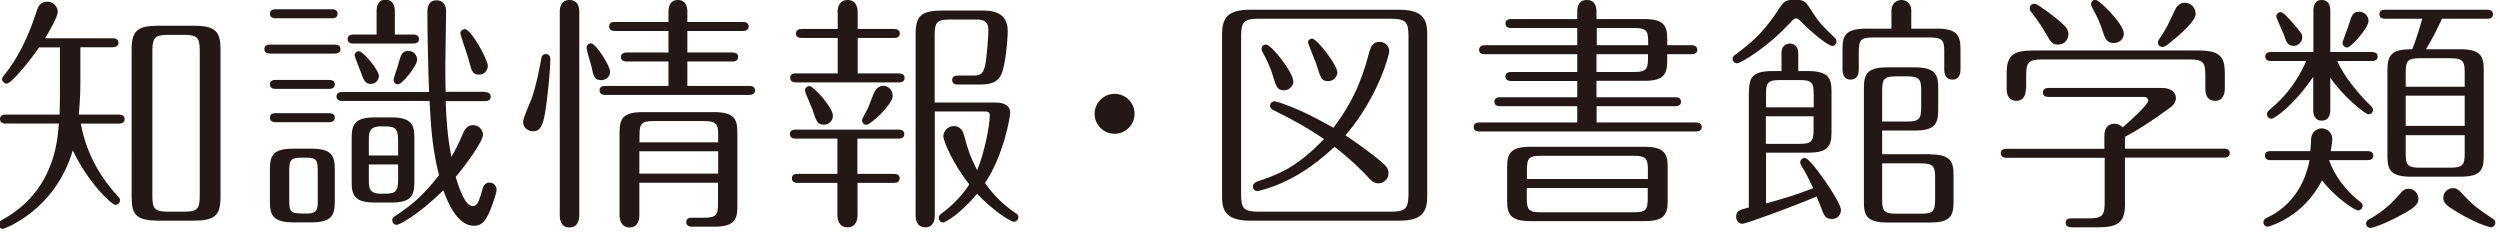
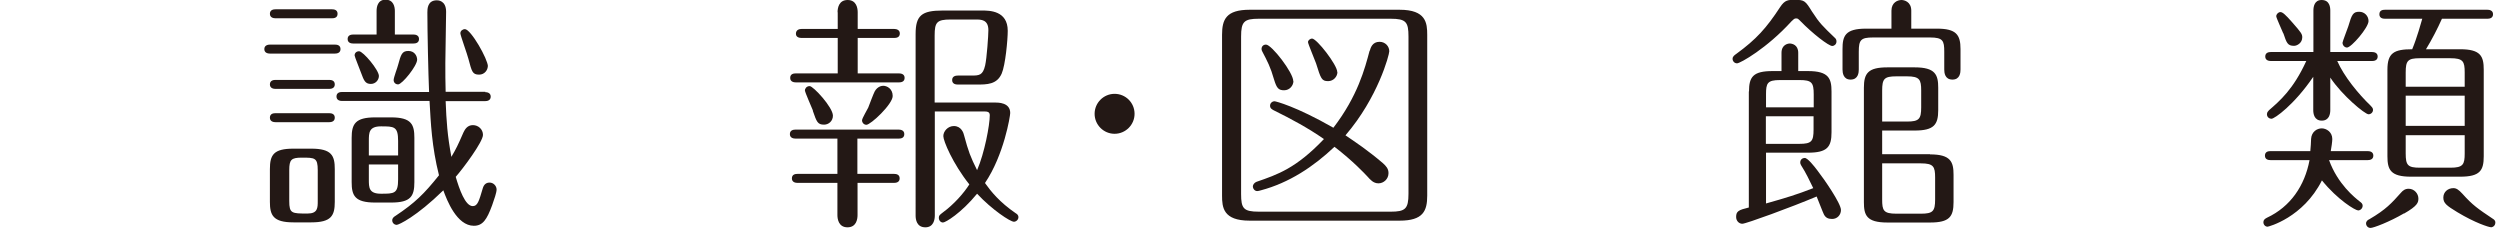
<svg xmlns="http://www.w3.org/2000/svg" id="_レイヤー_" data-name="レイヤー１" viewBox="0 0 161.45 15">
  <defs>
    <style>
      .cls-1 {
        fill: #231815;
      }
    </style>
  </defs>
-   <path class="cls-1" d="m5.19,5.09c0,.66,0,1.13-.1,2.31h2.6c.11,0,.36.03.36.29s-.24.29-.36.29h-2.47c.4,2.23,1.53,3.76,2.42,4.73.08.08.11.13.11.23,0,.16-.15.29-.29.29-.26,0-1.78-1.45-2.76-3.52C3.55,13.62.26,14.78.18,14.78c-.15,0-.27-.13-.27-.29s.13-.24.26-.31c3.3-1.83,3.54-4.99,3.63-6.2H.36c-.13,0-.36-.03-.36-.29,0-.27.24-.29.36-.29h3.49c.02-.65.02-.97.02-1.63v-2.71h-1.34c-.61.87-1.79,2.34-2.1,2.34-.15,0-.29-.13-.29-.29,0-.11.03-.15.18-.32C1.53,3.26,2.08,1.55,2.31.89c.13-.42.24-.78.74-.78.39,0,.68.32.68.65,0,.34-.58,1.32-.82,1.71h4.38c.11,0,.36.03.36.29s-.26.29-.36.29h-2.1v2.04Zm9.05,7.66c0,1.18-.39,1.5-1.74,1.5h-2.26c-1.44,0-1.74-.39-1.74-1.5V3.18c0-1.2.39-1.52,1.74-1.52h2.26c1.44,0,1.74.4,1.74,1.52v9.56Zm-1.34-9.45c0-.87-.15-1.05-1.03-1.05h-1c-.87,0-1.03.18-1.03,1.05v9.34c0,.86.15,1.03,1.03,1.03h1c.87,0,1.03-.16,1.03-1.03V3.3Z" />
  <path class="cls-1" d="m21.63,2.88c.13,0,.36.03.36.29s-.24.29-.36.29h-4.2c-.11,0-.36-.03-.36-.29s.26-.29.36-.29h4.2Zm-.19-2.28c.13,0,.36.03.36.29,0,.27-.24.29-.36.29h-3.65c-.11,0-.36-.03-.36-.29s.24-.29.36-.29h3.65Zm-.18,4.56c.13,0,.36.03.36.29s-.24.29-.36.29h-3.47c-.11,0-.36-.03-.36-.29s.24-.29.36-.29h3.47Zm0,2.15c.13,0,.36.03.36.29s-.24.29-.36.29h-3.47c-.11,0-.36-.03-.36-.29,0-.27.24-.29.36-.29h3.47Zm-1.16,2.29c1.32,0,1.52.45,1.52,1.32v2.12c0,.9-.24,1.32-1.52,1.32h-1.15c-1.32,0-1.52-.47-1.52-1.32v-2.12c0-.92.24-1.32,1.52-1.32h1.15Zm.42,1.39c0-.81-.19-.81-1.03-.81-.68,0-.81.13-.81.81v1.99c0,.81.16.81,1.18.81.66,0,.66-.37.66-.81v-1.99Zm10.81-5.04c.11,0,.36.03.36.29s-.24.29-.36.29h-2.55c.05,1.29.11,2.2.37,3.6.32-.55.4-.71.78-1.58.1-.21.26-.47.61-.47s.65.27.65.63c0,.45-1.29,2.18-1.76,2.71.23.78.61,1.89,1.1,1.89.31,0,.4-.31.65-1.16.07-.23.21-.36.44-.36.24,0,.45.21.45.45,0,.19-.15.63-.29,1.02-.34.92-.6,1.32-1.18,1.32-1.1,0-1.74-1.65-1.97-2.29-1.75,1.71-2.88,2.23-3.01,2.23-.16,0-.29-.13-.29-.29s.13-.24.21-.29c1.26-.84,1.84-1.41,2.81-2.62-.47-1.87-.53-3.38-.61-4.8h-5.65c-.11,0-.36-.03-.36-.29s.24-.29.36-.29h5.62c-.05-1.15-.11-3.93-.11-5.14,0-.21,0-.78.61-.78.07,0,.6,0,.6.74,0,.52-.05,2.84-.05,3.31,0,.57,0,1.31.02,1.86h2.57Zm-7.01-3.72V.71c0-.24.06-.73.58-.73s.6.47.6.73v1.52h1.2c.11,0,.36.03.36.29s-.23.29-.36.29h-3.89c-.1,0-.36-.02-.36-.29,0-.26.24-.29.36-.29h1.52Zm.94,5.35c1.32,0,1.5.47,1.5,1.32v2.86c0,.92-.24,1.32-1.5,1.32h-1.03c-1.32,0-1.52-.45-1.52-1.32v-2.86c0-.9.24-1.32,1.52-1.32h1.03Zm-.79-2.68c0,.26-.21.52-.52.52-.37,0-.45-.23-.63-.71-.06-.18-.42-1.05-.42-1.13,0-.15.11-.27.29-.27.26,0,1.28,1.21,1.28,1.6Zm1.24,5.14v-.94c0-.94-.26-.94-1.11-.94-.78,0-.78.42-.78.94v.94h1.89Zm-1.89.58v.97c0,.52,0,.92.78.92.86,0,1.11,0,1.11-.92v-.97h-1.89Zm3.12-6.77c0,.4-.97,1.6-1.23,1.6-.19,0-.29-.15-.29-.27,0-.18.26-.84.29-.99.18-.65.24-.9.66-.9.39,0,.57.31.57.57Zm4.56.44c0,.21-.19.53-.56.53-.44,0-.47-.21-.69-1.02-.06-.26-.52-1.52-.52-1.65,0-.18.18-.27.29-.27.39,0,1.49,1.95,1.49,2.41Z" />
-   <path class="cls-1" d="m33.78,7.88c0-.26.47-1.29.55-1.5.29-.84.47-1.73.63-2.62.03-.15.11-.27.29-.27.26,0,.29.24.29.36,0,.69-.19,2.52-.31,3.26-.16,1.05-.36,1.37-.82,1.37-.29,0-.63-.23-.63-.6Zm3.63,6.03c0,.26-.08.78-.63.78-.63,0-.63-.63-.63-.78V.76c0-.23.05-.76.63-.76s.63.53.63.76v13.15Zm1.39-8.74c-.42,0-.47-.24-.61-.9-.05-.18-.31-1.03-.31-1.2,0-.15.13-.27.29-.27.31,0,1.23,1.45,1.23,1.83,0,.31-.26.55-.6.55Zm5.59-1.78h2.92c.11,0,.36.03.36.29,0,.27-.26.29-.36.29h-2.92v1.58h4.01c.11,0,.36.02.36.29,0,.26-.26.29-.36.29h-9.32c-.1,0-.36-.02-.36-.29,0-.29.26-.29.36-.29h4.09v-1.58h-2.71c-.1,0-.36-.02-.36-.29s.27-.29.36-.29h2.71v-1.39h-3.47c-.1,0-.36-.02-.36-.29,0-.29.26-.29.36-.29h3.47v-.68c0-.23.06-.74.61-.74s.61.52.61.74v.68h3.6c.11,0,.36.03.36.29s-.26.29-.36.29h-3.6v1.39Zm-3.1,8.4v2.12c0,.26-.08.78-.63.78s-.65-.52-.65-.78v-5.35c0-.92.24-1.32,1.52-1.32h4.57c1.32,0,1.52.45,1.52,1.32v4.64c0,.76,0,1.44-1.45,1.44h-1.41c-.16,0-.44,0-.44-.29s.26-.29.44-.29h.69c.82,0,.92-.19.92-.92v-1.34h-5.09Zm5.09-2.6v-.45c0-.73-.1-.92-.92-.92h-3.26c-.78,0-.9.16-.9.92v.45h5.09Zm0,2.02v-1.44h-5.09v1.44h5.09Z" />
  <path class="cls-1" d="m54.09.79c0-.27.08-.79.65-.79s.65.53.65.79v1.08h2.36c.13,0,.36.05.36.29,0,.27-.24.29-.36.29h-2.36v2.29h2.67c.11,0,.36.03.36.29s-.24.29-.36.29h-6.67c-.11,0-.36-.03-.36-.29,0-.27.24-.29.36-.29h2.71v-2.29h-2.34c-.11,0-.36-.03-.36-.27,0-.27.24-.31.36-.31h2.34V.79Zm1.29,10.44h2.36c.13,0,.36.03.36.29s-.24.29-.36.29h-2.36v2.08c0,.27-.08.79-.65.79s-.65-.53-.65-.79v-2.08h-2.58c-.11,0-.36-.03-.36-.29,0-.27.24-.29.36-.29h2.58v-2.28h-2.71c-.11,0-.36-.03-.36-.29s.24-.29.36-.29h6.67c.11,0,.36.03.36.29,0,.27-.24.29-.36.29h-2.67v2.28Zm-2.88-4.09c-.08-.21-.52-1.18-.52-1.31,0-.06.07-.27.31-.27.23,0,1.5,1.37,1.5,1.91,0,.36-.29.58-.57.58-.42,0-.48-.18-.73-.9Zm3.46.92c-.18,0-.29-.15-.29-.29,0-.13.37-.74.4-.82.08-.21.34-.9.42-1.05.18-.32.45-.36.55-.36.23,0,.61.18.61.66,0,.53-1.42,1.86-1.7,1.86Zm4.41-.86v6.72c0,.26-.08.76-.61.76-.57,0-.63-.52-.63-.76V2.2c0-1.2.39-1.52,1.74-1.52h2.55c.47,0,1.66,0,1.66,1.31,0,.58-.15,2.21-.39,2.76-.31.71-.95.71-1.62.71h-1.21c-.13,0-.37-.03-.37-.29,0-.27.26-.29.37-.29h.87c.52,0,.74-.02.89-.65.11-.48.21-1.95.21-2.28,0-.69-.48-.69-.81-.69h-1.63c-.89,0-1.03.18-1.03,1.03v4.33h3.85c.27,0,1.03,0,1.03.68,0,.19-.4,2.7-1.63,4.52.39.55.95,1.24,1.97,1.94.08.05.19.11.19.27s-.15.29-.29.29c-.24,0-1.42-.78-2.38-1.81-1.03,1.26-2.04,1.86-2.2,1.86-.15,0-.27-.13-.27-.31,0-.15.07-.19.26-.34.71-.52,1.34-1.23,1.71-1.81-1.08-1.36-1.68-2.81-1.68-3.12s.29-.65.68-.65c.48,0,.63.45.66.6.29,1.07.4,1.36.84,2.25.48-1.1.82-2.92.82-3.55,0-.24-.21-.24-.32-.24h-3.25Z" />
  <path class="cls-1" d="m73.27,7.35c0,.71-.58,1.29-1.29,1.29s-1.29-.58-1.29-1.29.58-1.29,1.29-1.29,1.29.57,1.29,1.29Z" />
  <path class="cls-1" d="m92.17,12.63c0,.99-.26,1.62-1.78,1.62h-9.69c-1.71,0-1.78-.86-1.78-1.62V2.25c0-.99.26-1.62,1.78-1.62h9.69c1.71,0,1.78.86,1.78,1.62v10.39Zm-1.21-10.27c0-.94-.16-1.15-1.15-1.15h-8.51c-.95,0-1.15.18-1.15,1.15v10.16c0,.94.15,1.15,1.15,1.15h8.51c.94,0,1.15-.18,1.15-1.15V2.36Zm-2.5.92c.05-.18.16-.58.63-.58.37,0,.63.29.63.61,0,.23-.73,2.99-2.83,5.43.65.44,1.42.95,2.41,1.79.21.19.37.36.37.65,0,.39-.32.66-.65.66s-.53-.24-.71-.44c-.18-.19-.92-.99-2.13-1.92-1.36,1.29-2.94,2.33-4.75,2.81-.11.03-.18.05-.24.05-.16,0-.28-.15-.28-.31,0-.1.1-.24.24-.29,1.36-.47,2.55-.87,4.35-2.76-1.02-.71-2.13-1.31-3.25-1.86-.08-.05-.23-.11-.23-.29s.15-.29.29-.29c.07,0,1.37.32,3.8,1.71,1.57-2.05,2.03-3.81,2.34-4.98Zm-4.93,1.95c0,.29-.24.6-.6.6s-.48-.13-.65-.69c-.23-.81-.44-1.2-.76-1.81-.03-.06-.05-.11-.05-.16,0-.16.1-.29.29-.29.36,0,1.76,1.81,1.76,2.36Zm2.84-.57c0,.27-.24.58-.6.58-.42,0-.47-.16-.78-1.15-.07-.21-.52-1.26-.52-1.37,0-.13.16-.23.26-.23.31,0,1.63,1.71,1.63,2.16Z" />
-   <path class="cls-1" d="m103.11,6.28h5.09c.13,0,.36.03.36.29s-.24.29-.36.29h-5.09v1.05h6.43c.13,0,.36.03.36.29s-.24.29-.36.29h-14.01c-.13,0-.36-.03-.36-.29s.24-.29.36-.29h6.33v-1.05h-4.99c-.13,0-.36-.03-.36-.29,0-.27.24-.29.36-.29h4.99v-1.05h-4.28c-.11,0-.36-.03-.36-.29s.24-.29.36-.29h4.28v-1.15h-5.98c-.13,0-.36-.03-.36-.27,0-.27.24-.31.36-.31h5.98v-1.11h-4.28c-.11,0-.36-.03-.36-.29s.24-.29.36-.29h4.28v-.5c0-.24.06-.73.61-.73s.63.45.63.73v.5h3.07c1.32,0,1.5.45,1.5,1.32v.37h1.58c.13,0,.36.05.36.29,0,.27-.24.29-.36.29h-1.58v.4c0,.92-.23,1.32-1.5,1.32h-3.07v1.05Zm3.07,3.2c1.32,0,1.52.45,1.52,1.32v2.16c0,.92-.24,1.32-1.52,1.32h-7.33c-1.32,0-1.52-.45-1.52-1.32v-2.16c0-.92.24-1.32,1.52-1.32h7.33Zm.24,2.08v-.58c0-.71-.1-.92-.9-.92h-6.01c-.78,0-.9.16-.9.92v.58h7.82Zm-7.82.58v.65c0,.76.13.92.9.92h6.01c.81,0,.9-.19.9-.92v-.65h-7.82Zm4.51-9.22h3.33c0-.86,0-1.11-.9-1.11h-2.42v1.11Zm0,1.73h2.42c.9,0,.9-.26.9-1.15h-3.33v1.15Z" />
  <path class="cls-1" d="m117.05.79c.44.69.68.92,1.42,1.63.1.08.13.16.13.26,0,.18-.15.29-.27.29-.24,0-1.28-.81-2.05-1.6-.16-.16-.18-.18-.28-.18-.11,0-.13.02-.31.19-1.58,1.74-3.31,2.71-3.51,2.71-.18,0-.29-.15-.29-.29,0-.16.13-.24.24-.32,1.29-.94,1.94-1.66,2.83-3.02.31-.47.52-.47.95-.47.63,0,.68.06,1.13.79Zm-4.1,5.12c0-.95.27-1.32,1.52-1.32h.58v-1.18c0-.53.42-.6.53-.6.15,0,.55.08.55.6v1.18h.63c1.34,0,1.52.48,1.52,1.32v2.63c0,.95-.27,1.32-1.52,1.32h-2.71v3.28c1.31-.37,2-.58,3.05-.99-.24-.5-.48-1-.78-1.47-.05-.08-.06-.13-.06-.19,0-.19.15-.29.29-.29.19,0,.61.53.82.81.45.58,1.52,2.13,1.52,2.55,0,.32-.24.58-.57.58-.26,0-.42-.08-.53-.29-.06-.11-.37-.92-.47-1.16-1.63.69-4.56,1.76-4.8,1.76-.21,0-.4-.18-.4-.44,0-.37.16-.45.82-.61v-7.5Zm4.18,1.02v-.84c0-.76-.13-.92-.92-.92h-1.26c-.82,0-.9.21-.9.92v.84h3.09Zm-3.09.58v1.78h2.16c.79,0,.92-.16.92-.92v-.86h-3.09Zm8.11-5.65V.69c0-.53.4-.69.65-.69.16,0,.63.1.63.69v1.16h1.66c1.24,0,1.52.39,1.52,1.32v1.32c0,.19-.03.65-.52.65s-.53-.44-.53-.65v-1.15c0-.71-.08-.92-.92-.92h-3.68c-.79,0-.92.16-.92.92v1.15c0,.19-.03.65-.53.65-.47,0-.52-.44-.52-.65v-1.32c0-.84.16-1.32,1.52-1.32h1.65Zm2.49,8.11c1.34,0,1.52.48,1.52,1.32v1.76c0,.95-.27,1.32-1.52,1.32h-2.75c-1.36,0-1.52-.48-1.52-1.32v-7.38c0-.94.27-1.32,1.52-1.32h1.76c1.34,0,1.52.48,1.52,1.32v1.44c0,.94-.27,1.32-1.52,1.32h-2.1v1.53h3.09Zm-3.09-2.12h1.6c.78,0,.92-.16.92-.92v-1.08c0-.71-.1-.92-.92-.92h-.68c-.79,0-.92.16-.92.92v2Zm0,2.7v2.33c0,.71.08.92.92.92h1.58c.78,0,.92-.16.92-.92v-1.41c0-.71-.1-.92-.92-.92h-2.5Z" />
-   <path class="cls-1" d="m129.57,10.19c-.11,0-.36-.03-.36-.29s.24-.29.36-.29h6.33v-.84c0-.44.18-.78.66-.78.19,0,.37.08.52.24.28-.24,1.65-1.45,1.65-1.73,0-.15-.11-.24-.29-.24h-6.15c-.13,0-.36-.03-.36-.29s.24-.29.36-.29h7.29c.94,0,.94.58.94.66,0,.34-.26.52-.4.63-1.23.9-2.05,1.42-2.89,1.87v.76h6.41c.11,0,.36.03.36.29s-.24.29-.36.29h-6.41v3.09c0,1.21-.65,1.41-1.74,1.41h-1.65c-.18,0-.44-.02-.44-.29,0-.29.26-.29.44-.29h1.05c.89,0,1.03-.18,1.03-1.05v-2.86h-6.33Zm1.26-4.46c0,.24-.05.78-.61.78-.63,0-.63-.63-.63-.78v-.97c0-1.18.39-1.5,1.73-1.5h10.63c1.42,0,1.73.39,1.73,1.5v.97c0,.24-.07.78-.63.78-.63,0-.63-.63-.63-.78v-.86c0-.87-.16-1.03-1.03-1.03h-9.51c-.87,0-1.03.18-1.03,1.03v.86Zm2.15-4.39c.45.39.6.58.6.86,0,.36-.27.68-.66.68s-.44-.1-.92-.92c-.31-.52-.55-.82-.84-1.21-.05-.06-.08-.13-.08-.23,0-.18.15-.27.27-.27.03,0,.08-.02.15.02.21.1,1.07.71,1.49,1.08Zm4.18.81c0,.37-.29.63-.65.63-.47,0-.58-.36-.68-.65-.23-.69-.34-.95-.71-1.63-.05-.1-.08-.16-.08-.23,0-.16.13-.29.27-.29.27,0,1.84,1.58,1.84,2.16Zm4.64-1.26c0,.48-1.03,1.36-1.76,1.95-.15.11-.26.19-.39.19-.15,0-.29-.1-.29-.29,0-.1.02-.11.16-.34.39-.55.53-.89.95-1.78.07-.11.21-.44.63-.44.34,0,.69.27.69.69Z" />
  <path class="cls-1" d="m146.63,10.34c-.13,0-.36-.03-.36-.29,0-.27.24-.29.36-.29h2.57c.02-.13.05-.68.05-.79.03-.47.39-.68.69-.68.29,0,.68.23.68.69,0,.15-.06.58-.1.78h2.39c.11,0,.36.03.36.29s-.24.29-.36.29h-2.5c.56,1.55,1.66,2.42,1.99,2.68.08.06.18.13.18.26,0,.18-.15.31-.29.31-.18,0-1.32-.68-2.34-1.94-1.21,2.41-3.46,2.99-3.51,2.99-.15,0-.27-.13-.27-.29,0-.13.07-.21.23-.29,1.52-.71,2.44-2.07,2.75-3.72h-2.5Zm3.86-3.23c0,.23-.06.68-.55.68s-.55-.45-.55-.68v-2.15c-1.23,1.81-2.5,2.71-2.7,2.71-.13,0-.29-.1-.29-.29,0-.13.07-.19.13-.26.69-.6,1.57-1.34,2.41-3.18h-2.29c-.11,0-.36-.03-.36-.29s.24-.29.36-.29h2.75V.68c0-.24.06-.68.53-.68.52,0,.56.47.56.68v2.68h2.7c.11,0,.36.03.36.29s-.24.29-.36.29h-2.25c.44,1,1.36,2.12,2.16,2.89.06.06.15.15.15.26,0,.18-.15.29-.29.29-.23,0-1.7-1.21-2.47-2.37v2.1Zm-3.04-4.96c-.07-.18-.45-1-.45-1.1,0-.13.13-.27.27-.27s.32.16.76.66c.58.66.65.76.65.97,0,.37-.34.55-.53.55-.42,0-.48-.19-.69-.81Zm4.12.92c-.16,0-.29-.15-.29-.31,0-.08.32-.89.37-1.05.23-.78.31-.95.71-.95.34,0,.6.27.6.6,0,.42-1.11,1.71-1.39,1.71Zm3.68,10.71c-.94.55-1.97.94-2.16.94-.18,0-.29-.15-.29-.29s.11-.23.21-.27c1.08-.63,1.45-1.05,2.04-1.71.13-.15.27-.26.5-.26.37,0,.63.32.63.63,0,.26-.05.47-.92.97Zm3.63-10.6c1.32,0,1.52.45,1.52,1.32v5.59c0,.92-.24,1.32-1.52,1.32h-3.18c-1.32,0-1.52-.45-1.52-1.32v-5.59c0-1.08.42-1.32,1.6-1.32.31-.74.58-1.73.65-1.97h-2.41c-.13,0-.36-.03-.36-.29,0-.27.24-.29.36-.29h6.62c.11,0,.36.03.36.29s-.24.29-.36.29h-2.94c-.29.65-.63,1.31-1.03,1.97h2.21Zm.29,2.42v-.92c0-.71-.1-.92-.92-.92h-1.97c-.79,0-.92.16-.92.92v.92h3.81Zm-3.81.58v1.95h3.81v-1.95h-3.81Zm0,2.55v1.18c0,.76.13.92.92.92h1.97c.82,0,.92-.21.92-.92v-1.18h-3.81Zm5.49,5.94c-.13,0-1-.27-2.16-.97-.69-.42-.9-.58-.9-.94s.29-.61.65-.61c.19,0,.34.1.58.36.66.74,1,.97,1.97,1.62.11.06.16.15.16.23,0,.27-.23.32-.29.32Z" />
</svg>